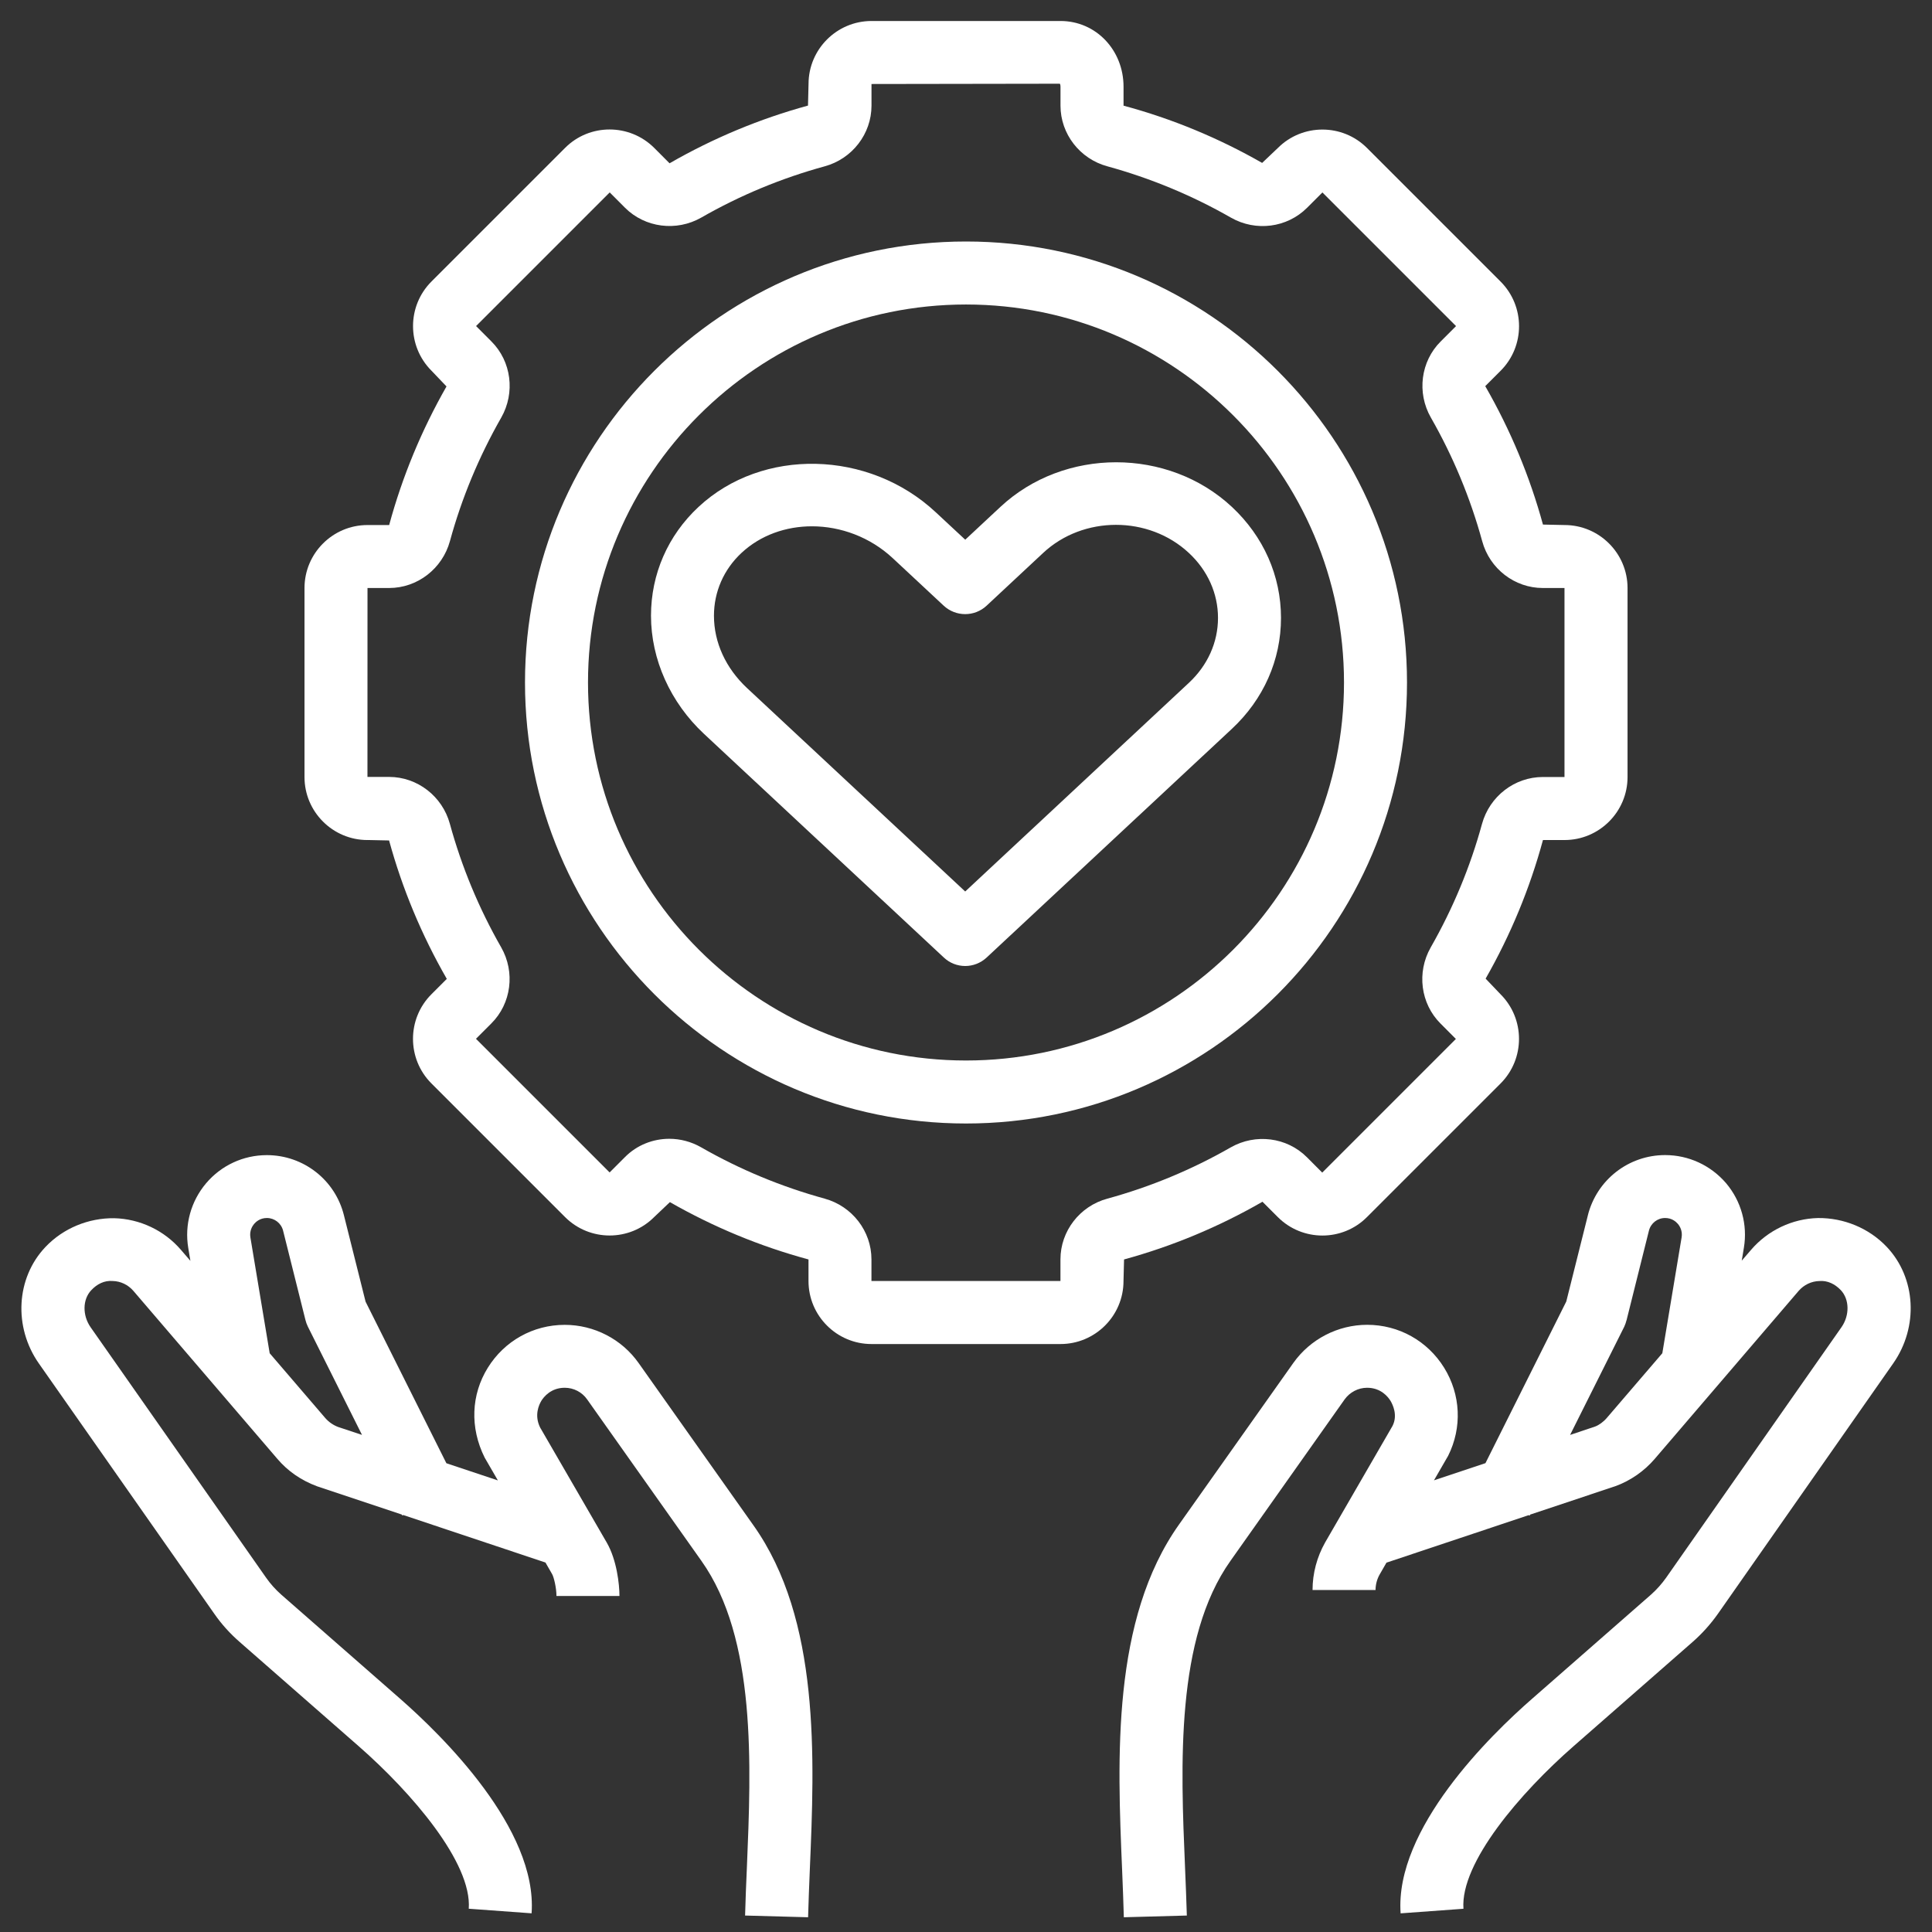
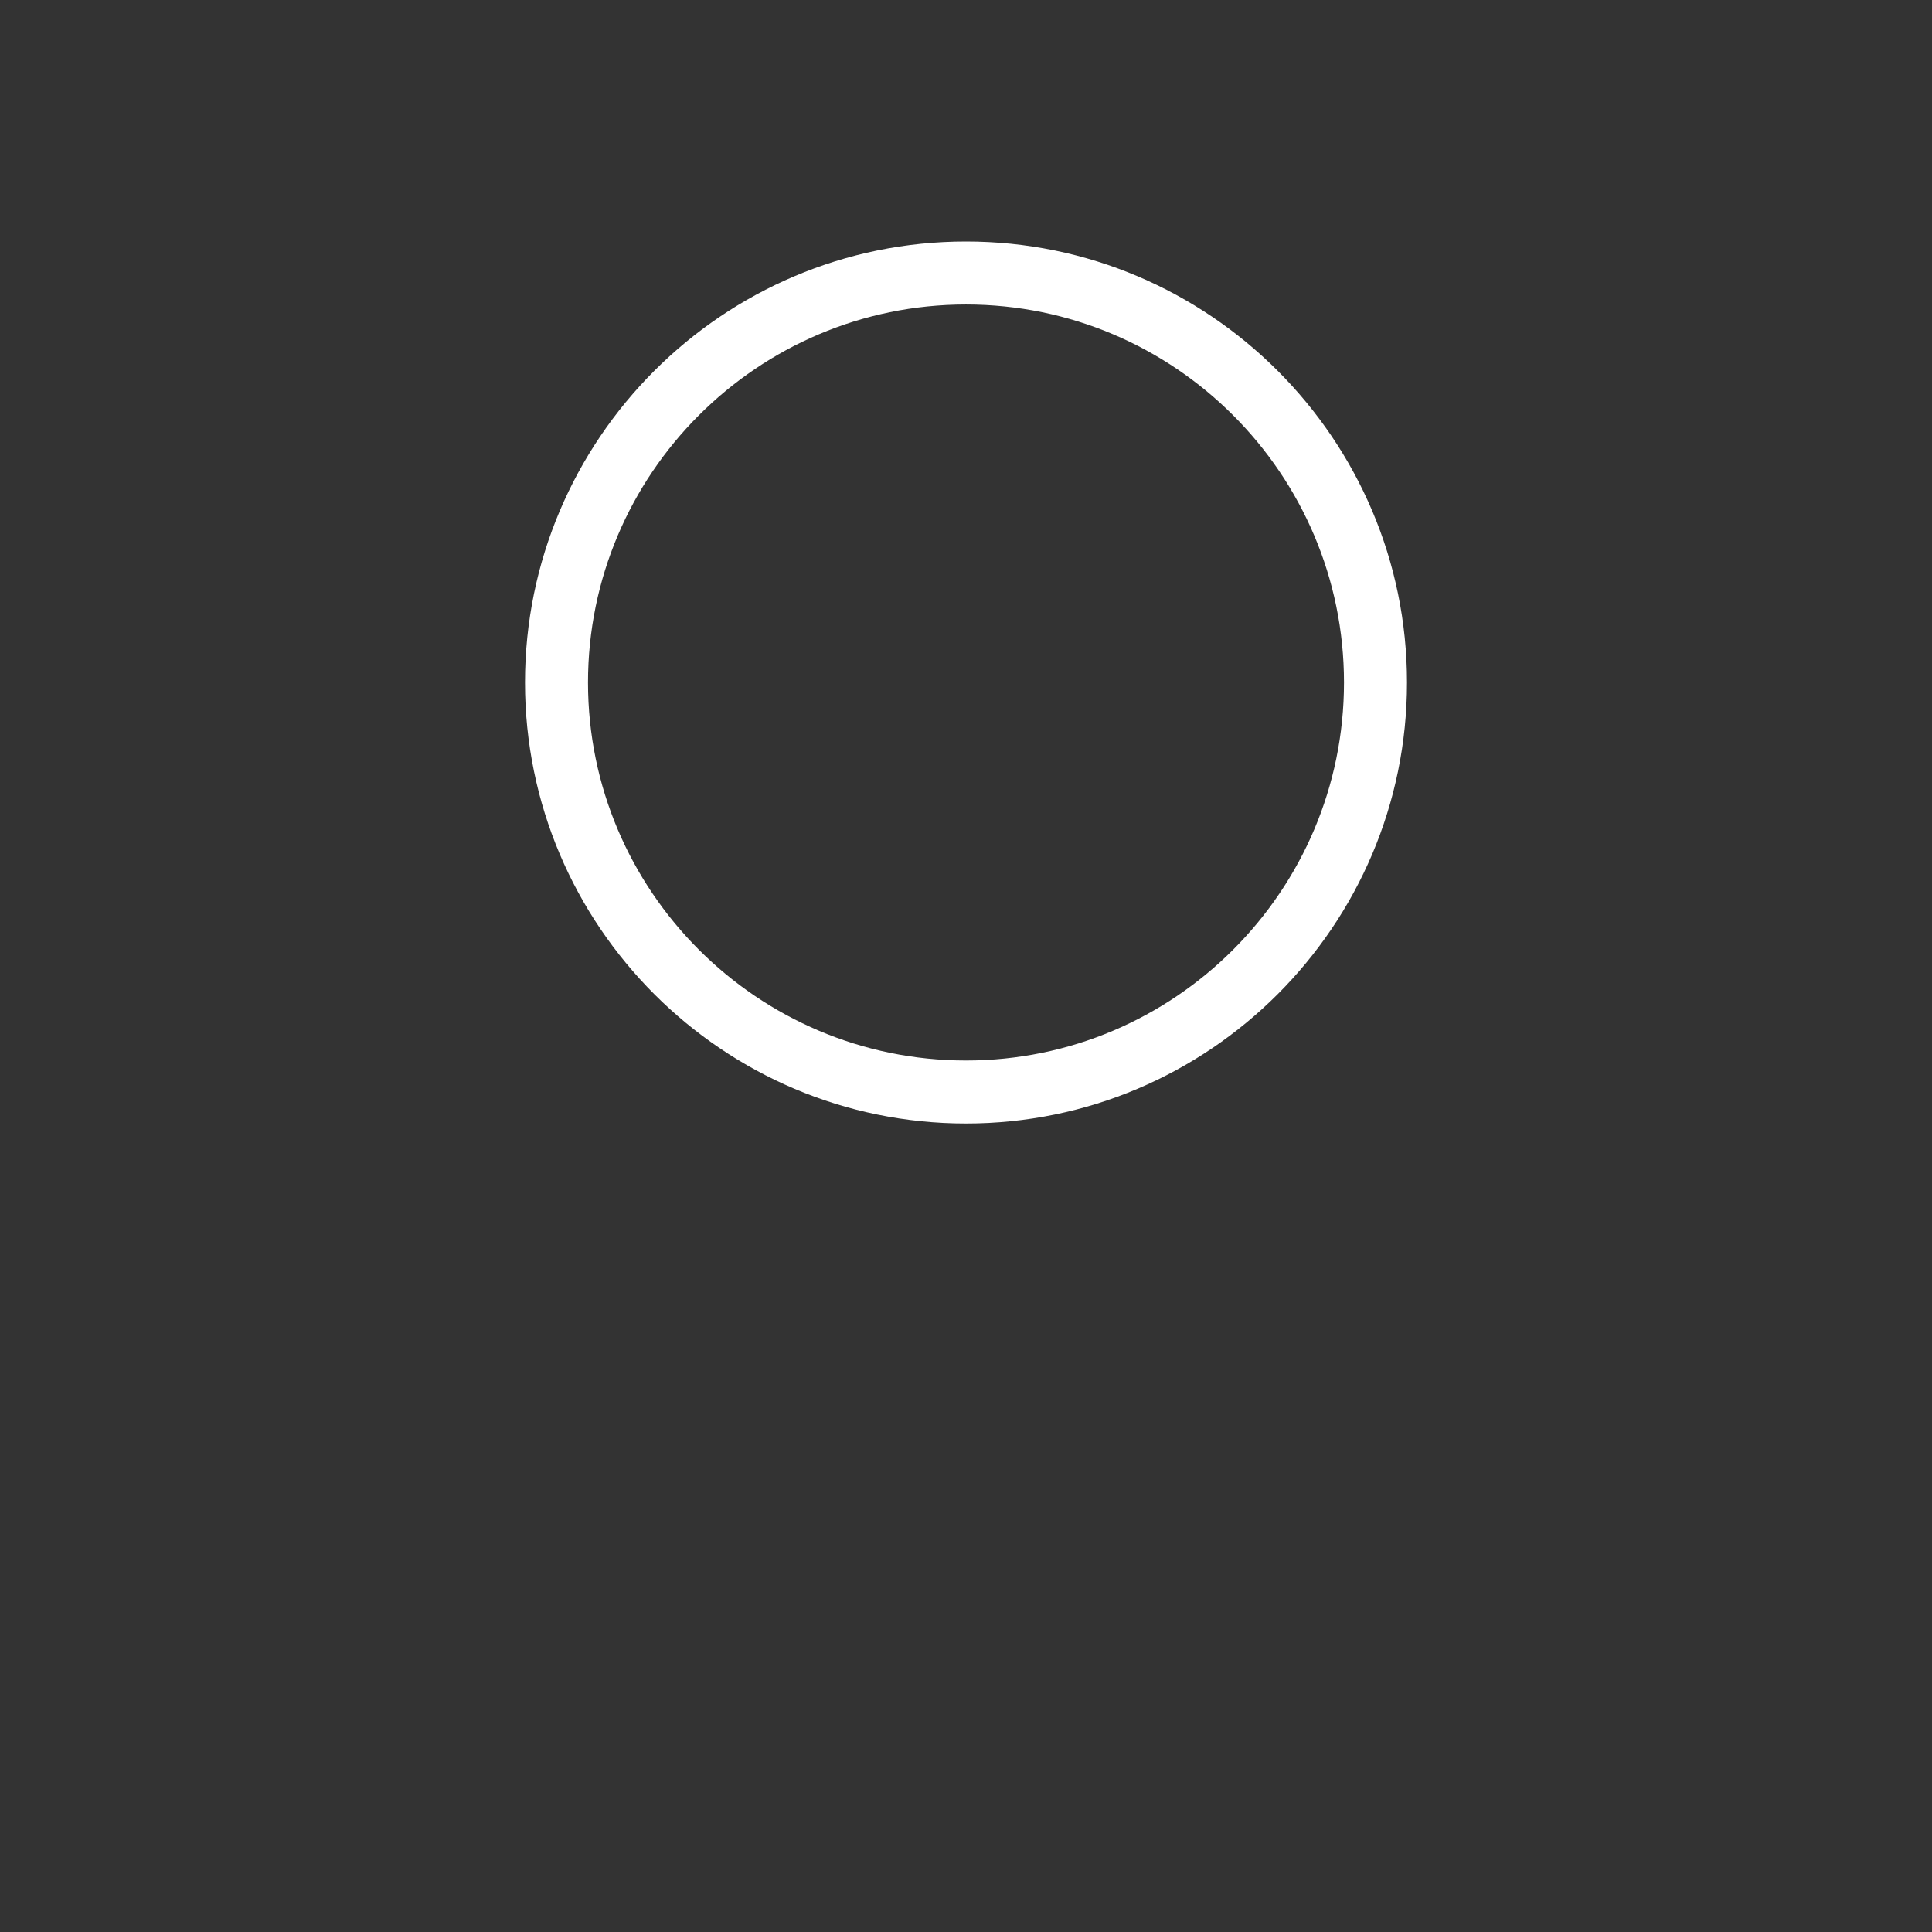
<svg xmlns="http://www.w3.org/2000/svg" fill="none" height="46" viewBox="0 0 46 46" width="46">
  <rect x="0" y="0" width="46" height="46" fill="#333333" stroke="none" />
  <g fill="#fff">
-     <path d="m37.806 28.938-.514 2.051-1.924 3.848-1.226.409.338-.585c.336-.673.3-1.457-.096-2.096-.396-.639-1.08-1.022-1.832-1.022-.697 0-1.356.341-1.759.909-2.599 3.673-2.717 3.84-2.717 3.84-1.611 2.267-1.472 5.572-1.359 8.23.015.39.032.767.041 1.127l1.5-.041c-.011-.367-.026-.752-.043-1.149-.103-2.428-.231-5.449 1.084-7.299l2.715-3.84c.124-.172.323-.278.536-.278.33 0 .499.217.557.311.056.094.176.343.049.596l-1.607 2.779c-.193.343-.298.733-.298 1.129h1.5c0-.131.036-.263.101-.375l.159-.276 3.386-1.131.024.011.011-.024 2.044-.682c.356-.133.673-.356.919-.641l3.431-4.005c.124-.142.302-.229.491-.233.195-.017.373.071.512.217.206.219.214.598.015.883l-4.174 5.963c-.105.148-.225.283-.36.403l-2.833 2.481c-.99.864-3.274 3.094-3.129 5.108l1.496-.109c-.079-1.095 1.361-2.769 2.621-3.87l2.833-2.481c.227-.199.429-.424.604-.671l4.174-5.963c.609-.87.544-2.038-.154-2.775-.427-.45-1.028-.692-1.637-.686-.611.015-1.192.291-1.592.756l-.223.259.051-.307c.092-.551-.064-1.112-.424-1.538-.366-.426-.892-.669-1.451-.669-.872 0-1.629.591-1.841 1.438zm.922 2.494.532-2.13c.045-.178.203-.302.386-.302.161 0 .259.088.304.141s.114.165.088.323l-.459 2.756-1.324 1.543c-.081.094-.186.169-.278.203l-.594.199 1.29-2.578c.022-.049.041-.101.054-.154z" />
-     <path d="m5.103 38.424c.172.247.375.472.604.671l2.833 2.481c1.258 1.101 2.7 2.775 2.621 3.87l1.496.109c.144-2.012-2.139-4.241-3.129-5.108l-2.833-2.481c-.135-.12-.257-.255-.36-.403l-4.177-5.961c-.199-.285-.193-.664.015-.883.137-.146.311-.236.51-.219.189.004.367.09.491.233l3.431 4.003c.246.289.563.51.945.652l2.017.673.011.022.023-.011 3.386 1.131.159.276c.041.071.103.326.103.521h1.5c0-.278-.064-.859-.302-1.271l-1.586-2.739c-.146-.294-.028-.544.028-.637.058-.094.229-.311.557-.311.212 0 .412.103.534.278l2.719 3.842c1.314 1.849 1.185 4.87 1.084 7.297-.017.398-.034.782-.043 1.149l1.5.041c.009-.36.026-.737.041-1.127.113-2.657.253-5.963-1.346-8.21-.007-.009-.007-.009-2.73-3.859-.403-.57-1.061-.909-1.759-.909-.752 0-1.436.383-1.832 1.022-.396.639-.431 1.423-.075 2.138l.315.544-1.226-.409-1.924-3.847-.514-2.051c-.208-.848-.966-1.438-1.837-1.438-.559 0-1.086.244-1.447.671-.36.427-.516.986-.424 1.539l.051.307-.223-.259c-.398-.465-.979-.741-1.592-.756-.607-.007-1.209.234-1.637.686-.699.737-.765 1.905-.154 2.775zm.947-9.283c.045-.052.144-.141.304-.141.182 0 .341.124.386.3l.533 2.13c.013.052.032.105.056.154l1.29 2.58-.57-.189c-.118-.045-.223-.118-.306-.214l-1.322-1.541-.459-2.756c-.026-.159.045-.27.088-.323z" />
-     <path d="m8.75 20 .514.011c.313 1.144.773 2.25 1.374 3.296l-.366.366c-.585.585-.585 1.538 0 2.123l3.182 3.182c.585.585 1.538.585 2.121 0l.375-.356c1.037.593 2.143 1.052 3.3 1.365v.514c0 .827.673 1.5 1.5 1.5h4.5c.827 0 1.5-.673 1.5-1.5l.013-.514c1.144-.313 2.25-.772 3.296-1.374l.366.366c.585.585 1.538.585 2.121 0l3.182-3.182c.585-.585.585-1.538 0-2.123l-.356-.373c.593-1.039 1.052-2.145 1.365-3.3h.514c.827 0 1.5-.673 1.5-1.5v-4.5c0-.827-.673-1.5-1.5-1.5l-.514-.011c-.313-1.144-.772-2.25-1.374-3.296l.366-.366c.585-.585.585-1.537 0-2.123l-3.182-3.182c-.583-.583-1.536-.585-2.121 0l-.375.356c-1.037-.593-2.143-1.052-3.3-1.363v-.45c0-.877-.66-1.566-1.5-1.566h-4.5c-.827 0-1.5.673-1.5 1.5l-.013.514c-1.144.313-2.252.773-3.296 1.374l-.366-.367c-.585-.583-1.538-.585-2.121 0l-3.182 3.182c-.585.585-.585 1.537 0 2.123l.358.375c-.593 1.039-1.052 2.145-1.365 3.3h-.516c-.827 0-1.5.673-1.5 1.5v4.5c0 .827.673 1.5 1.5 1.5zm0-6h.516c.671 0 1.266-.458 1.447-1.117.279-1.022.69-2.01 1.221-2.94.338-.593.242-1.339-.233-1.813l-.366-.367 3.182-3.182.366.367c.476.474 1.221.57 1.813.233.926-.531 1.916-.941 2.94-1.221.654-.178 1.114-.773 1.114-1.444v-.516l4.485-.007c.004.004.015.028.015.073v.45c0 .671.459 1.266 1.117 1.444 1.022.281 2.012.69 2.94 1.221.593.339 1.337.242 1.813-.233l.366-.366 3.182 3.182-.366.366c-.476.474-.572 1.221-.233 1.813.531.928.941 1.918 1.221 2.94.178.66.774 1.117 1.444 1.117h.516v4.5h-.516c-.671 0-1.266.458-1.448 1.117-.279 1.022-.69 2.01-1.221 2.94-.338.593-.242 1.339.233 1.813l.366.367-3.182 3.182-.366-.367c-.476-.476-1.222-.57-1.813-.233-.928.531-1.916.941-2.94 1.221-.654.178-1.114.772-1.114 1.444v.516h-4.5v-.516c0-.671-.459-1.266-1.117-1.446-1.022-.281-2.012-.69-2.938-1.221-.236-.135-.499-.203-.757-.203-.388 0-.771.148-1.056.435l-.366.366-3.182-3.182.366-.366c.476-.474.572-1.221.233-1.813-.531-.928-.941-1.918-1.221-2.94-.18-.658-.776-1.116-1.446-1.116h-.516z" />
    <path d="m23 26.75c5.79 0 10.5-4.71 10.5-10.5s-4.71-10.5-10.5-10.5-10.5 4.71-10.5 10.5 4.71 10.5 10.5 10.5zm0-19.5c4.963 0 9 4.037 9 9s-4.037 9-9 9-9-4.037-9-9 4.037-9 9-9z" />
-     <path d="m22.471 22.797c.142.135.326.203.51.203.184 0 .367-.068.512-.203l5.839-5.445c.752-.701 1.168-1.639 1.168-2.64s-.416-1.939-1.168-2.642c-1.521-1.419-3.996-1.417-5.514 0l-.836.78-.705-.656c-1.594-1.485-4.127-1.541-5.646-.124-.729.679-1.131 1.599-1.131 2.589 0 1.041.461 2.068 1.264 2.816zm-4.817-9.632c.454-.424 1.058-.634 1.678-.634.682 0 1.382.255 1.922.757l1.215 1.133c.289.268.735.268 1.022 0l1.346-1.256c.954-.891 2.513-.892 3.469 0 .448.416.694.966.694 1.547s-.246 1.129-.692 1.545l-5.327 4.969-5.196-4.845c-.506-.474-.786-1.084-.786-1.721 0-.57.233-1.101.654-1.494z" />
  </g>
</svg>